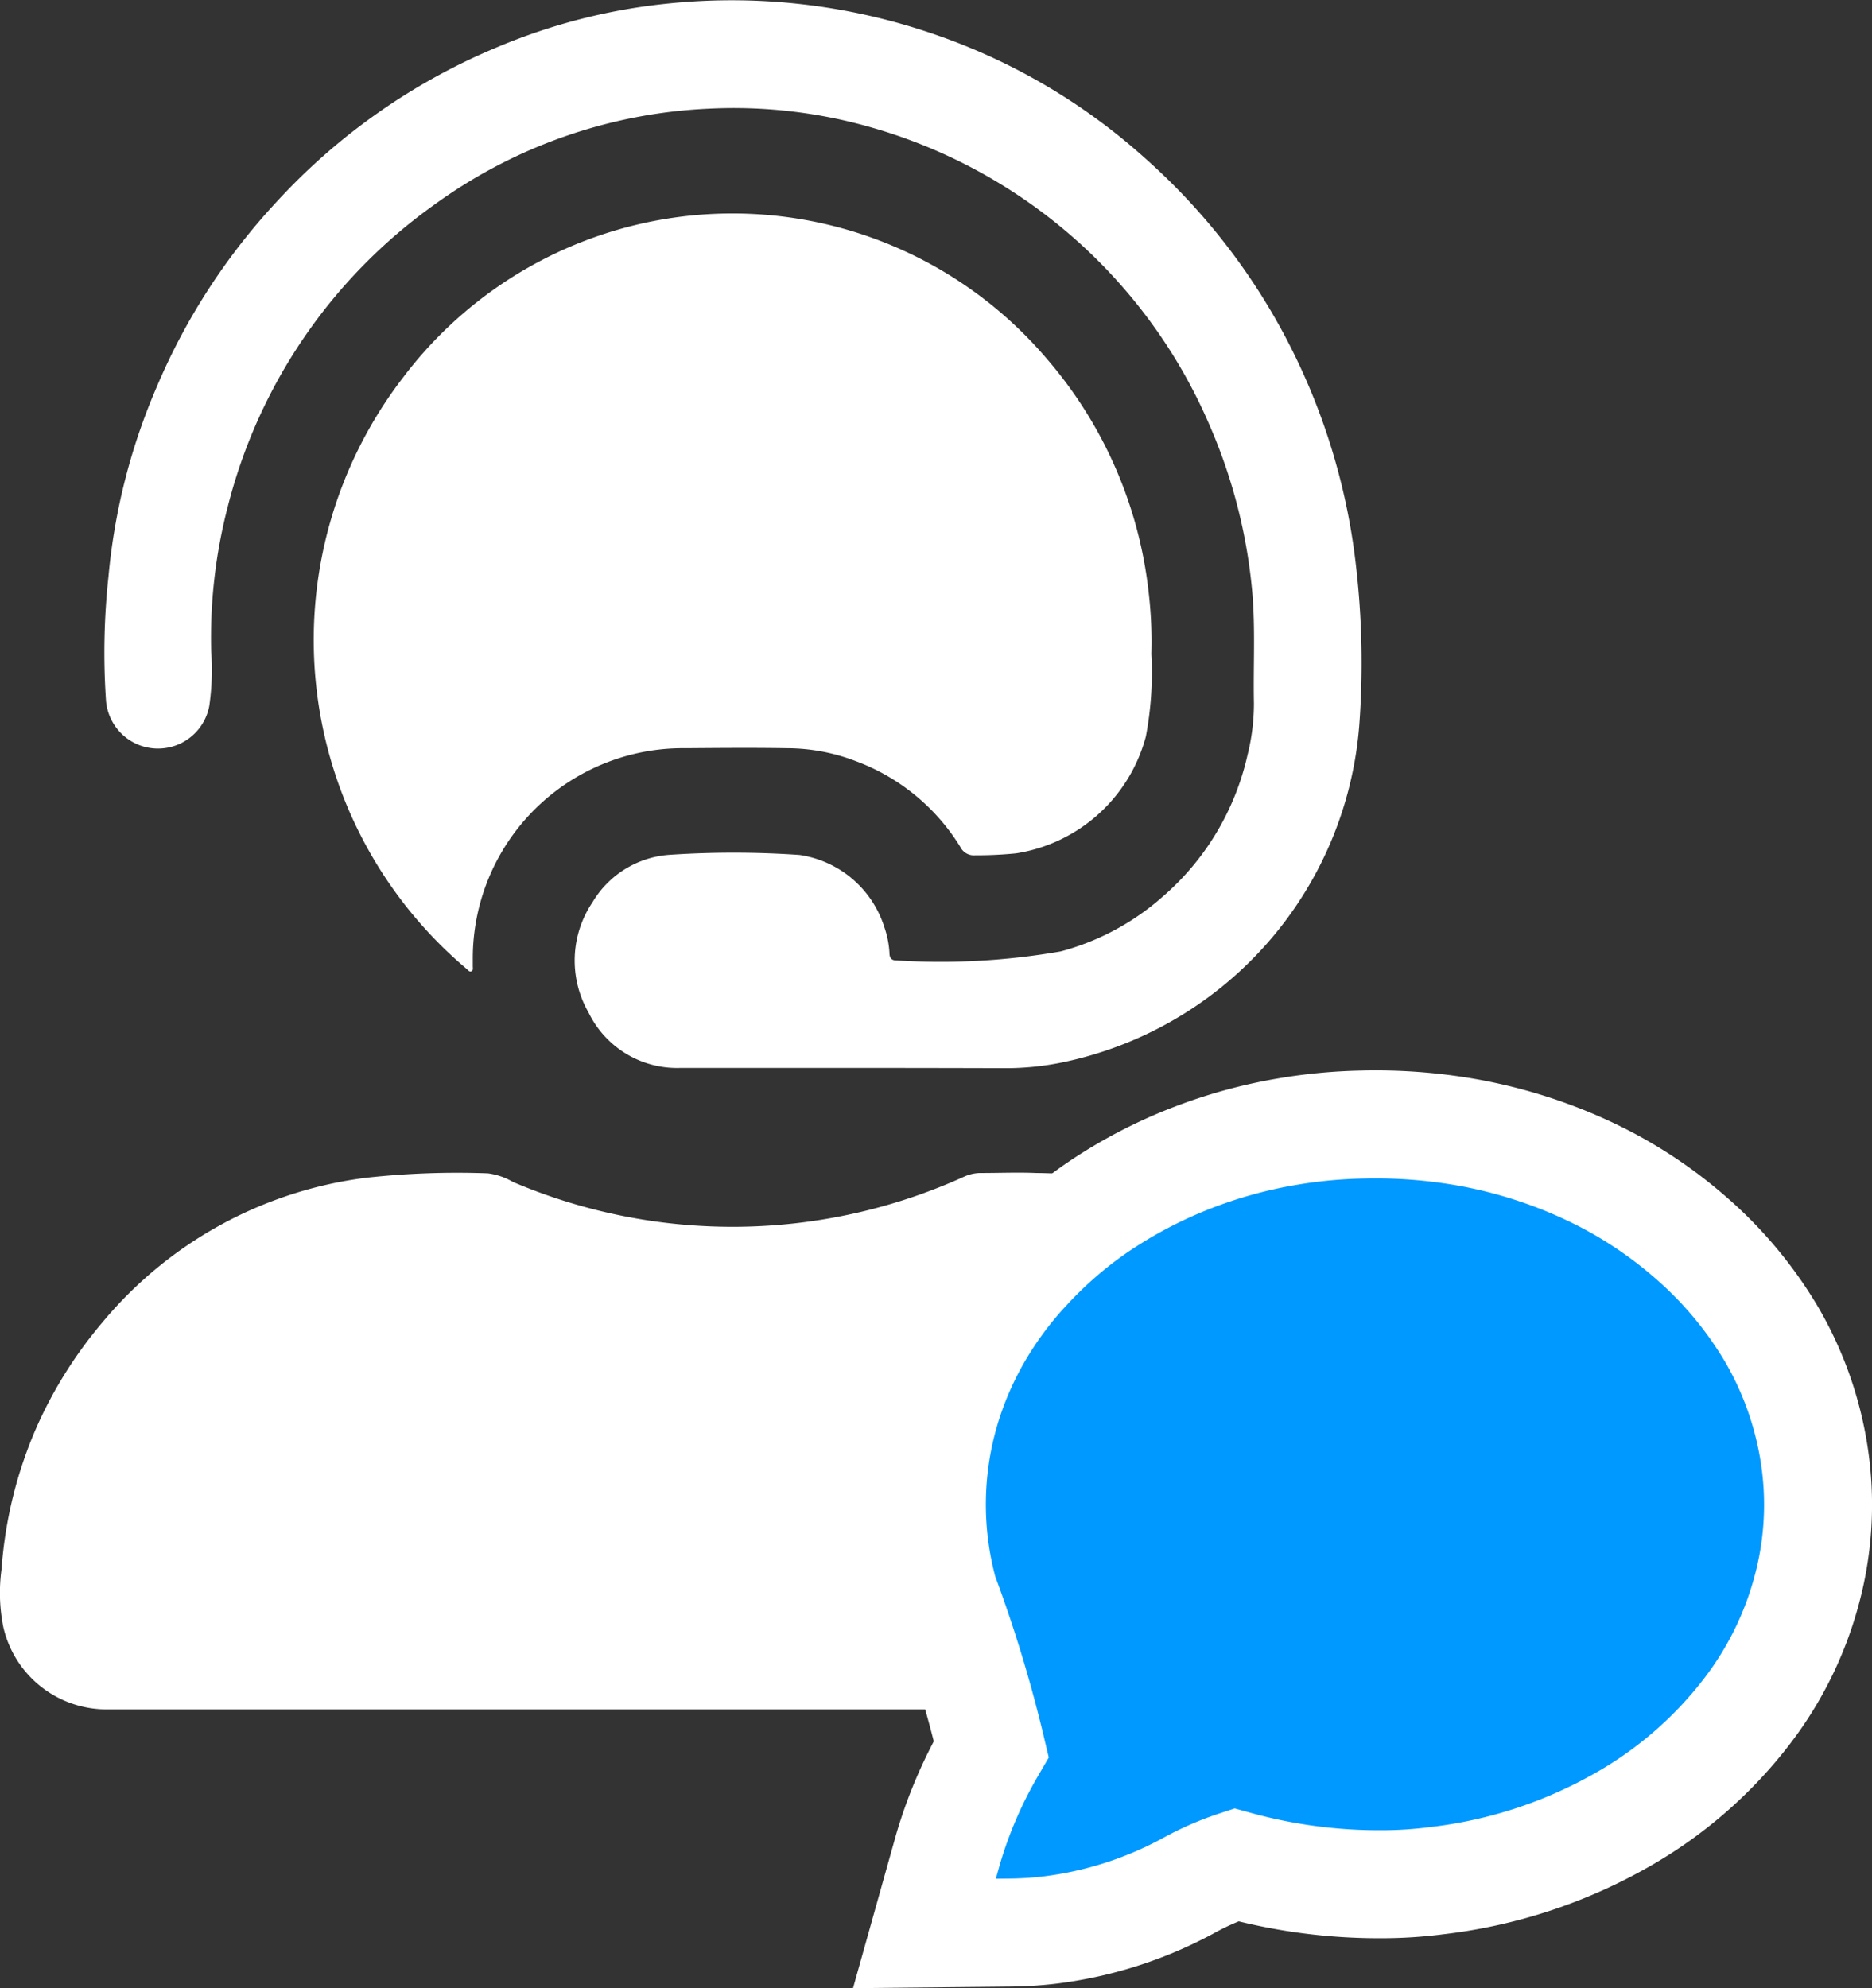
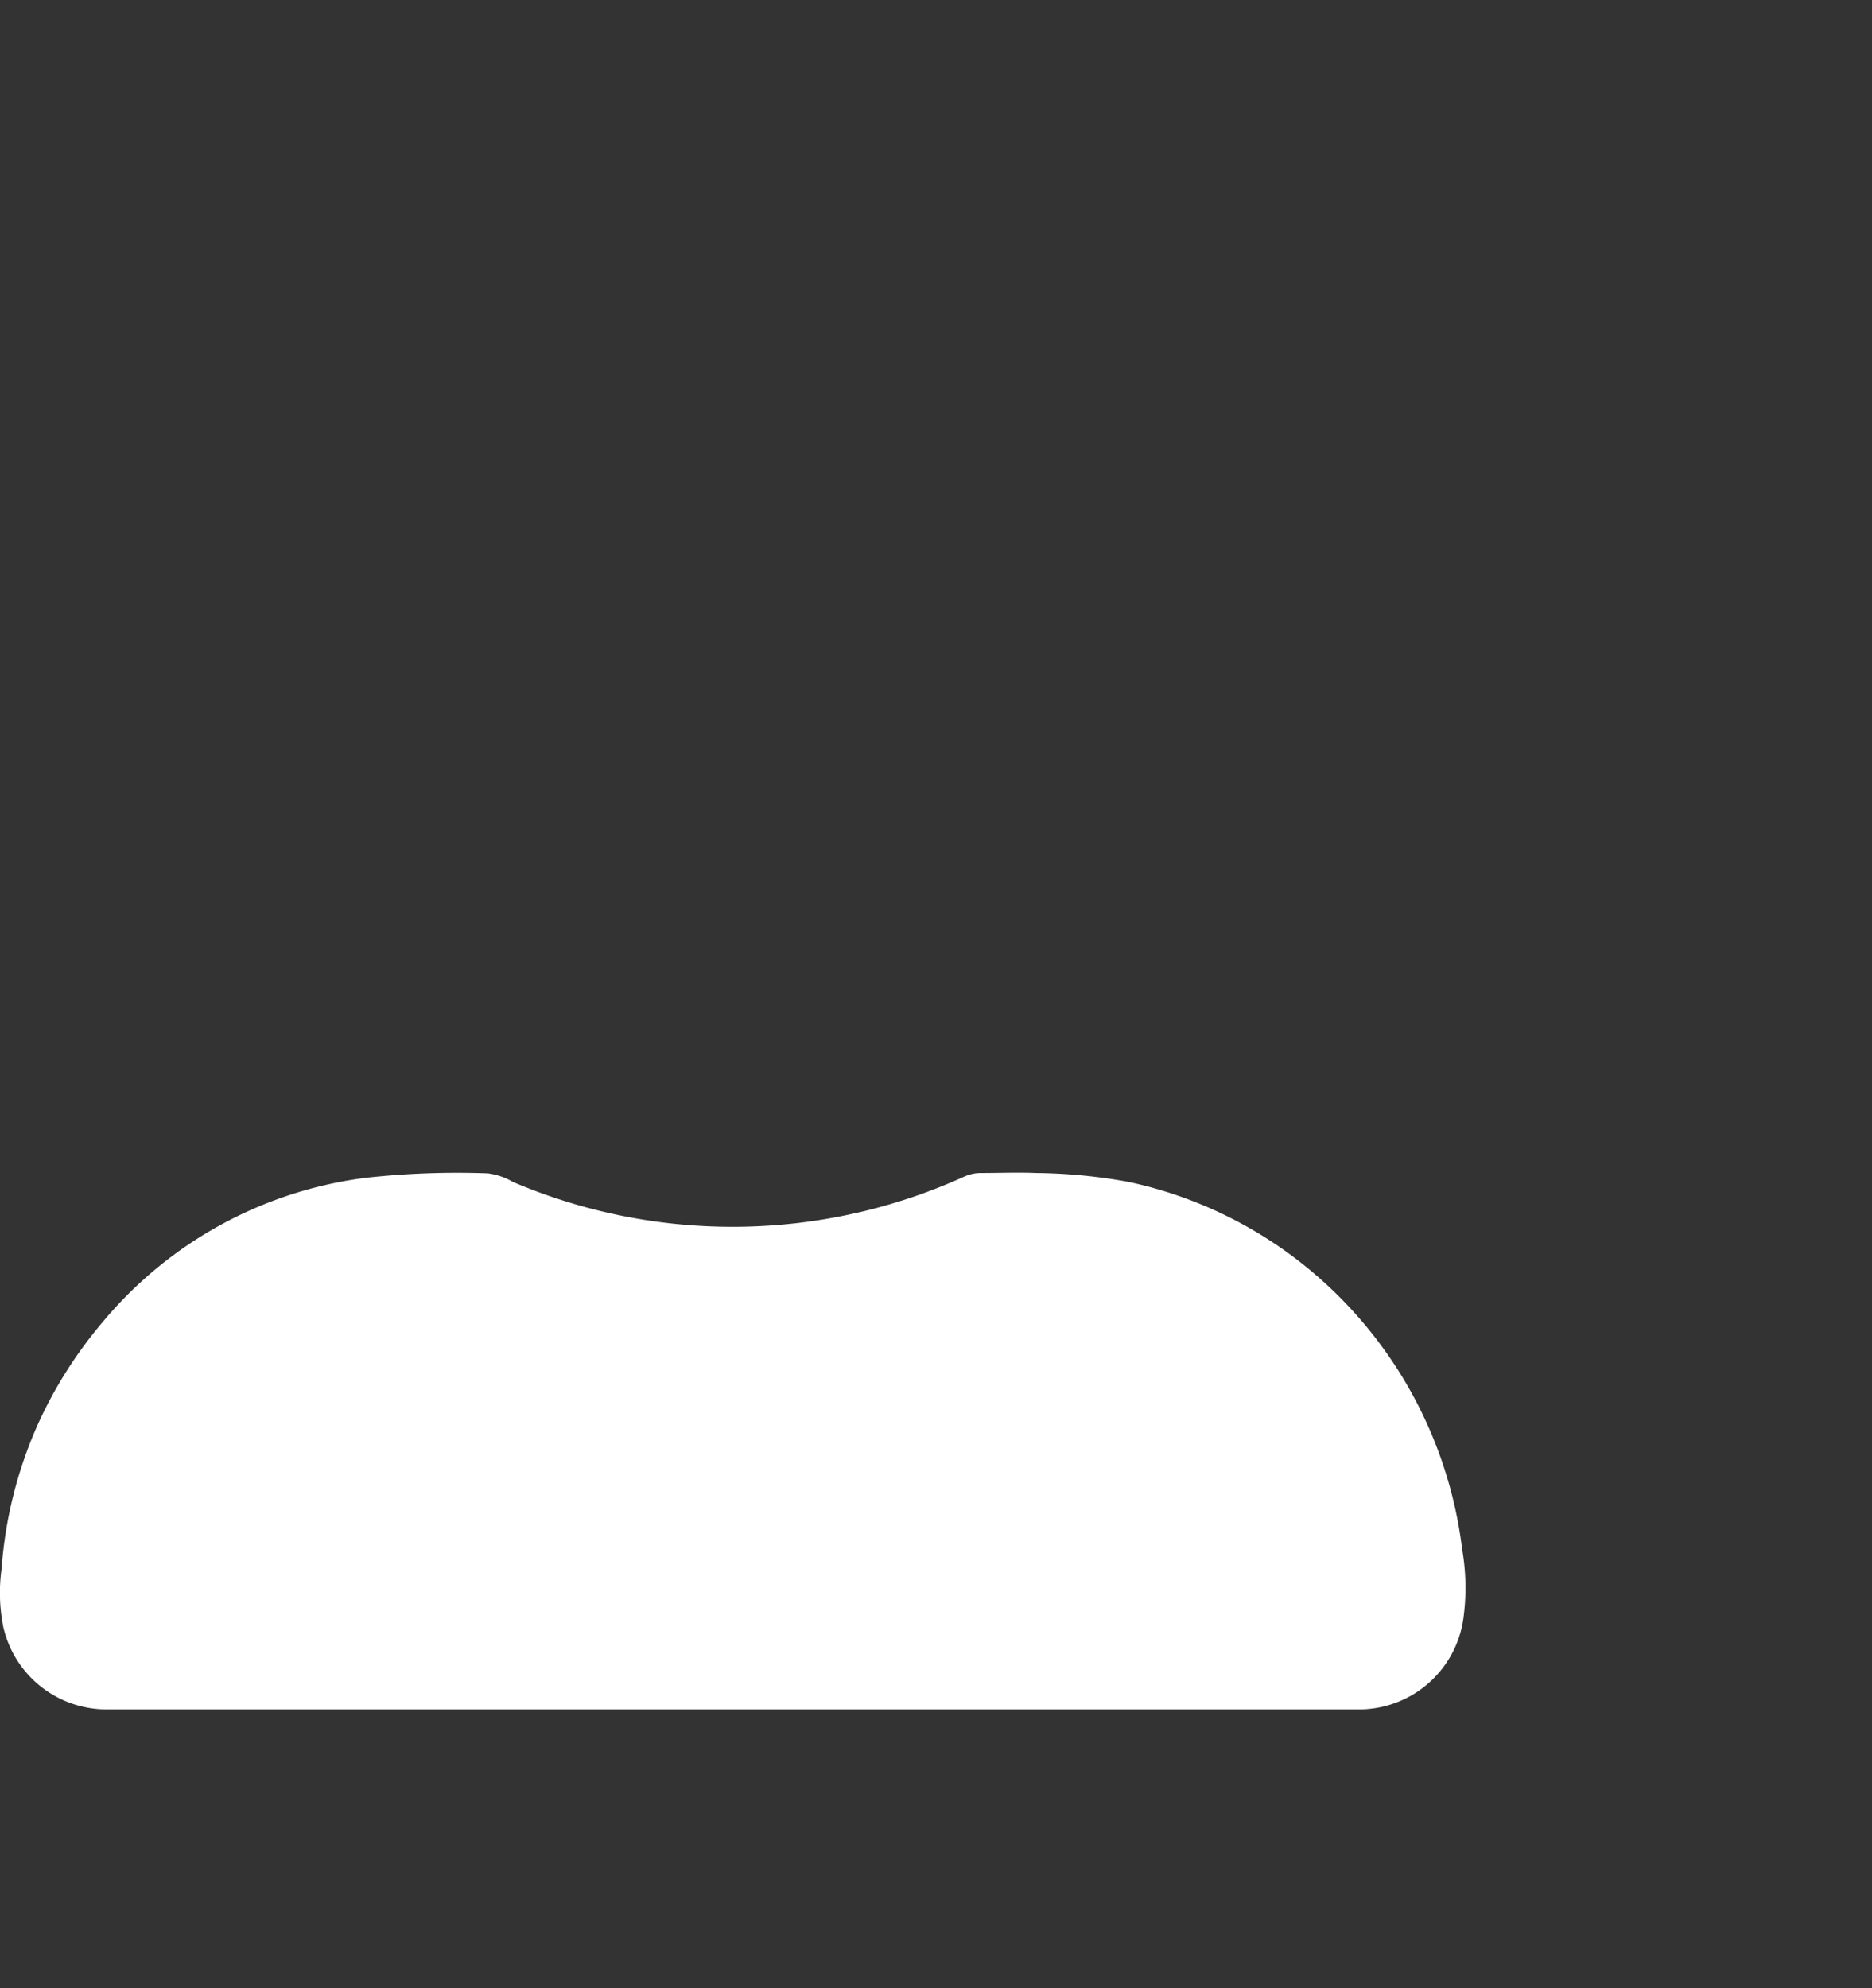
<svg xmlns="http://www.w3.org/2000/svg" id="edf8e60c-conseiller-les-eco-isolateurs" width="43.345" height="46.021" viewBox="0 0 43.345 46.021">
  <rect x="0" y="0" width="43.345" height="46.021" fill="#333333" stroke="none" />
  <path id="Tracé_115" data-name="Tracé 115" d="M29.2,41.571q-7.218,0-14.437,0a2.452,2.452,0,0,1-2.44-1.9,4.023,4.023,0,0,1-.042-1.347,9.956,9.956,0,0,1,.821-3.307,10.063,10.063,0,0,1,1.511-2.4,9.479,9.479,0,0,1,6.129-3.353,19.282,19.282,0,0,1,2.8-.1,1.548,1.548,0,0,1,.582.2,12.968,12.968,0,0,0,10.462-.131.936.936,0,0,1,.387-.077c.42,0,.841-.018,1.26,0a12.52,12.52,0,0,1,2.152.208A9.774,9.774,0,0,1,43.028,31.8,9.978,9.978,0,0,1,46.1,37.862a5.228,5.228,0,0,1,.027,1.619,2.443,2.443,0,0,1-2.486,2.09q-4.963,0-9.927,0Z" transform="translate(-12.245 -2.005)" fill="#fff" />
-   <path id="Tracé_116" data-name="Tracé 116" d="M36.785,23.618a7.926,7.926,0,0,1-.127,1.909,3.7,3.7,0,0,1-3.006,2.706,9.223,9.223,0,0,1-.948.045.349.349,0,0,1-.342-.193A4.8,4.8,0,0,0,29.945,26.1a4.464,4.464,0,0,0-1.6-.3c-.781-.013-1.562-.006-2.343,0a4.864,4.864,0,0,0-4.929,4.882c0,.053,0,.105,0,.158s.015.1-.032.122-.078-.026-.11-.054a9.957,9.957,0,0,1-1.464-13.7,9.558,9.558,0,0,1,14.883-.439,9.933,9.933,0,0,1,2.371,5.412A9.759,9.759,0,0,1,36.785,23.618Z" transform="translate(-10.126 -8.481)" fill="#fff" />
-   <path id="Tracé_117" data-name="Tracé 117" d="M31.061,34.639q-1.88,0-3.759,0a2.278,2.278,0,0,1-2.133-1.283,2.412,2.412,0,0,1,.092-2.551,2.255,2.255,0,0,1,1.812-1.1,22.227,22.227,0,0,1,2.981.005,2.427,2.427,0,0,1,1.964,1.67,2.163,2.163,0,0,1,.119.6c0,.108.046.174.158.171a16.165,16.165,0,0,0,3.807-.208,5.834,5.834,0,0,0,2.348-1.256,6.1,6.1,0,0,0,1.977-3.288,4.918,4.918,0,0,0,.149-1.205c-.017-.849.035-1.7-.037-2.549a12.471,12.471,0,0,0-.994-3.89,12.152,12.152,0,0,0-7.785-6.872,11.538,11.538,0,0,0-3.8-.447,11.7,11.7,0,0,0-6.372,2.231,12.276,12.276,0,0,0-4.777,7,12.072,12.072,0,0,0-.379,3.328,5.939,5.939,0,0,1-.043,1.26,1.208,1.208,0,0,1-2.392-.109,16.362,16.362,0,0,1,.057-2.882,14.349,14.349,0,0,1,1.119-4.392,14.693,14.693,0,0,1,2.764-4.269,14.484,14.484,0,0,1,5.114-3.588,13.7,13.7,0,0,1,4-1.016,14.37,14.37,0,0,1,6.08.7,14.173,14.173,0,0,1,4.914,2.875,14.732,14.732,0,0,1,3.023,3.716,14.911,14.911,0,0,1,1.872,5.737,19.5,19.5,0,0,1,.074,3.692,8.656,8.656,0,0,1-6.936,7.805,6.528,6.528,0,0,1-1.208.121C33.6,34.641,32.329,34.639,31.061,34.639Z" transform="translate(-11.542 -9.921)" fill="#fff" />
-   <path id="Tracé_118" data-name="Tracé 118" d="M37.533,28.361a12.188,12.188,0,0,1,2.386.171,11.305,11.305,0,0,1,2.724.836A10.1,10.1,0,0,1,45.1,30.932,9.121,9.121,0,0,1,47.014,33.2a7.913,7.913,0,0,1,1.028,3.026,7.564,7.564,0,0,1-.2,2.893,7.985,7.985,0,0,1-1.425,2.87,9.623,9.623,0,0,1-2.823,2.448,11.278,11.278,0,0,1-4.312,1.423,9.992,9.992,0,0,1-1.288.084,12.432,12.432,0,0,1-3.37-.449,6.426,6.426,0,0,0-1.112.487,9.029,9.029,0,0,1-3.224,1.025,8.469,8.469,0,0,1-.892.056l-1.987.02.547-1.95a10.462,10.462,0,0,1,1-2.32A30.517,30.517,0,0,0,27.856,39.2a7.748,7.748,0,0,1,.045-4.249A8.034,8.034,0,0,1,28.782,33a8.462,8.462,0,0,1,1.013-1.319A9.567,9.567,0,0,1,31.4,30.289a10.9,10.9,0,0,1,2.144-1.134,11.264,11.264,0,0,1,2.271-.631A11.625,11.625,0,0,1,37.533,28.361Z" transform="translate(-6.004 -2.331)" fill="#09f" stroke="#fff" stroke-width="2.5" />
</svg>